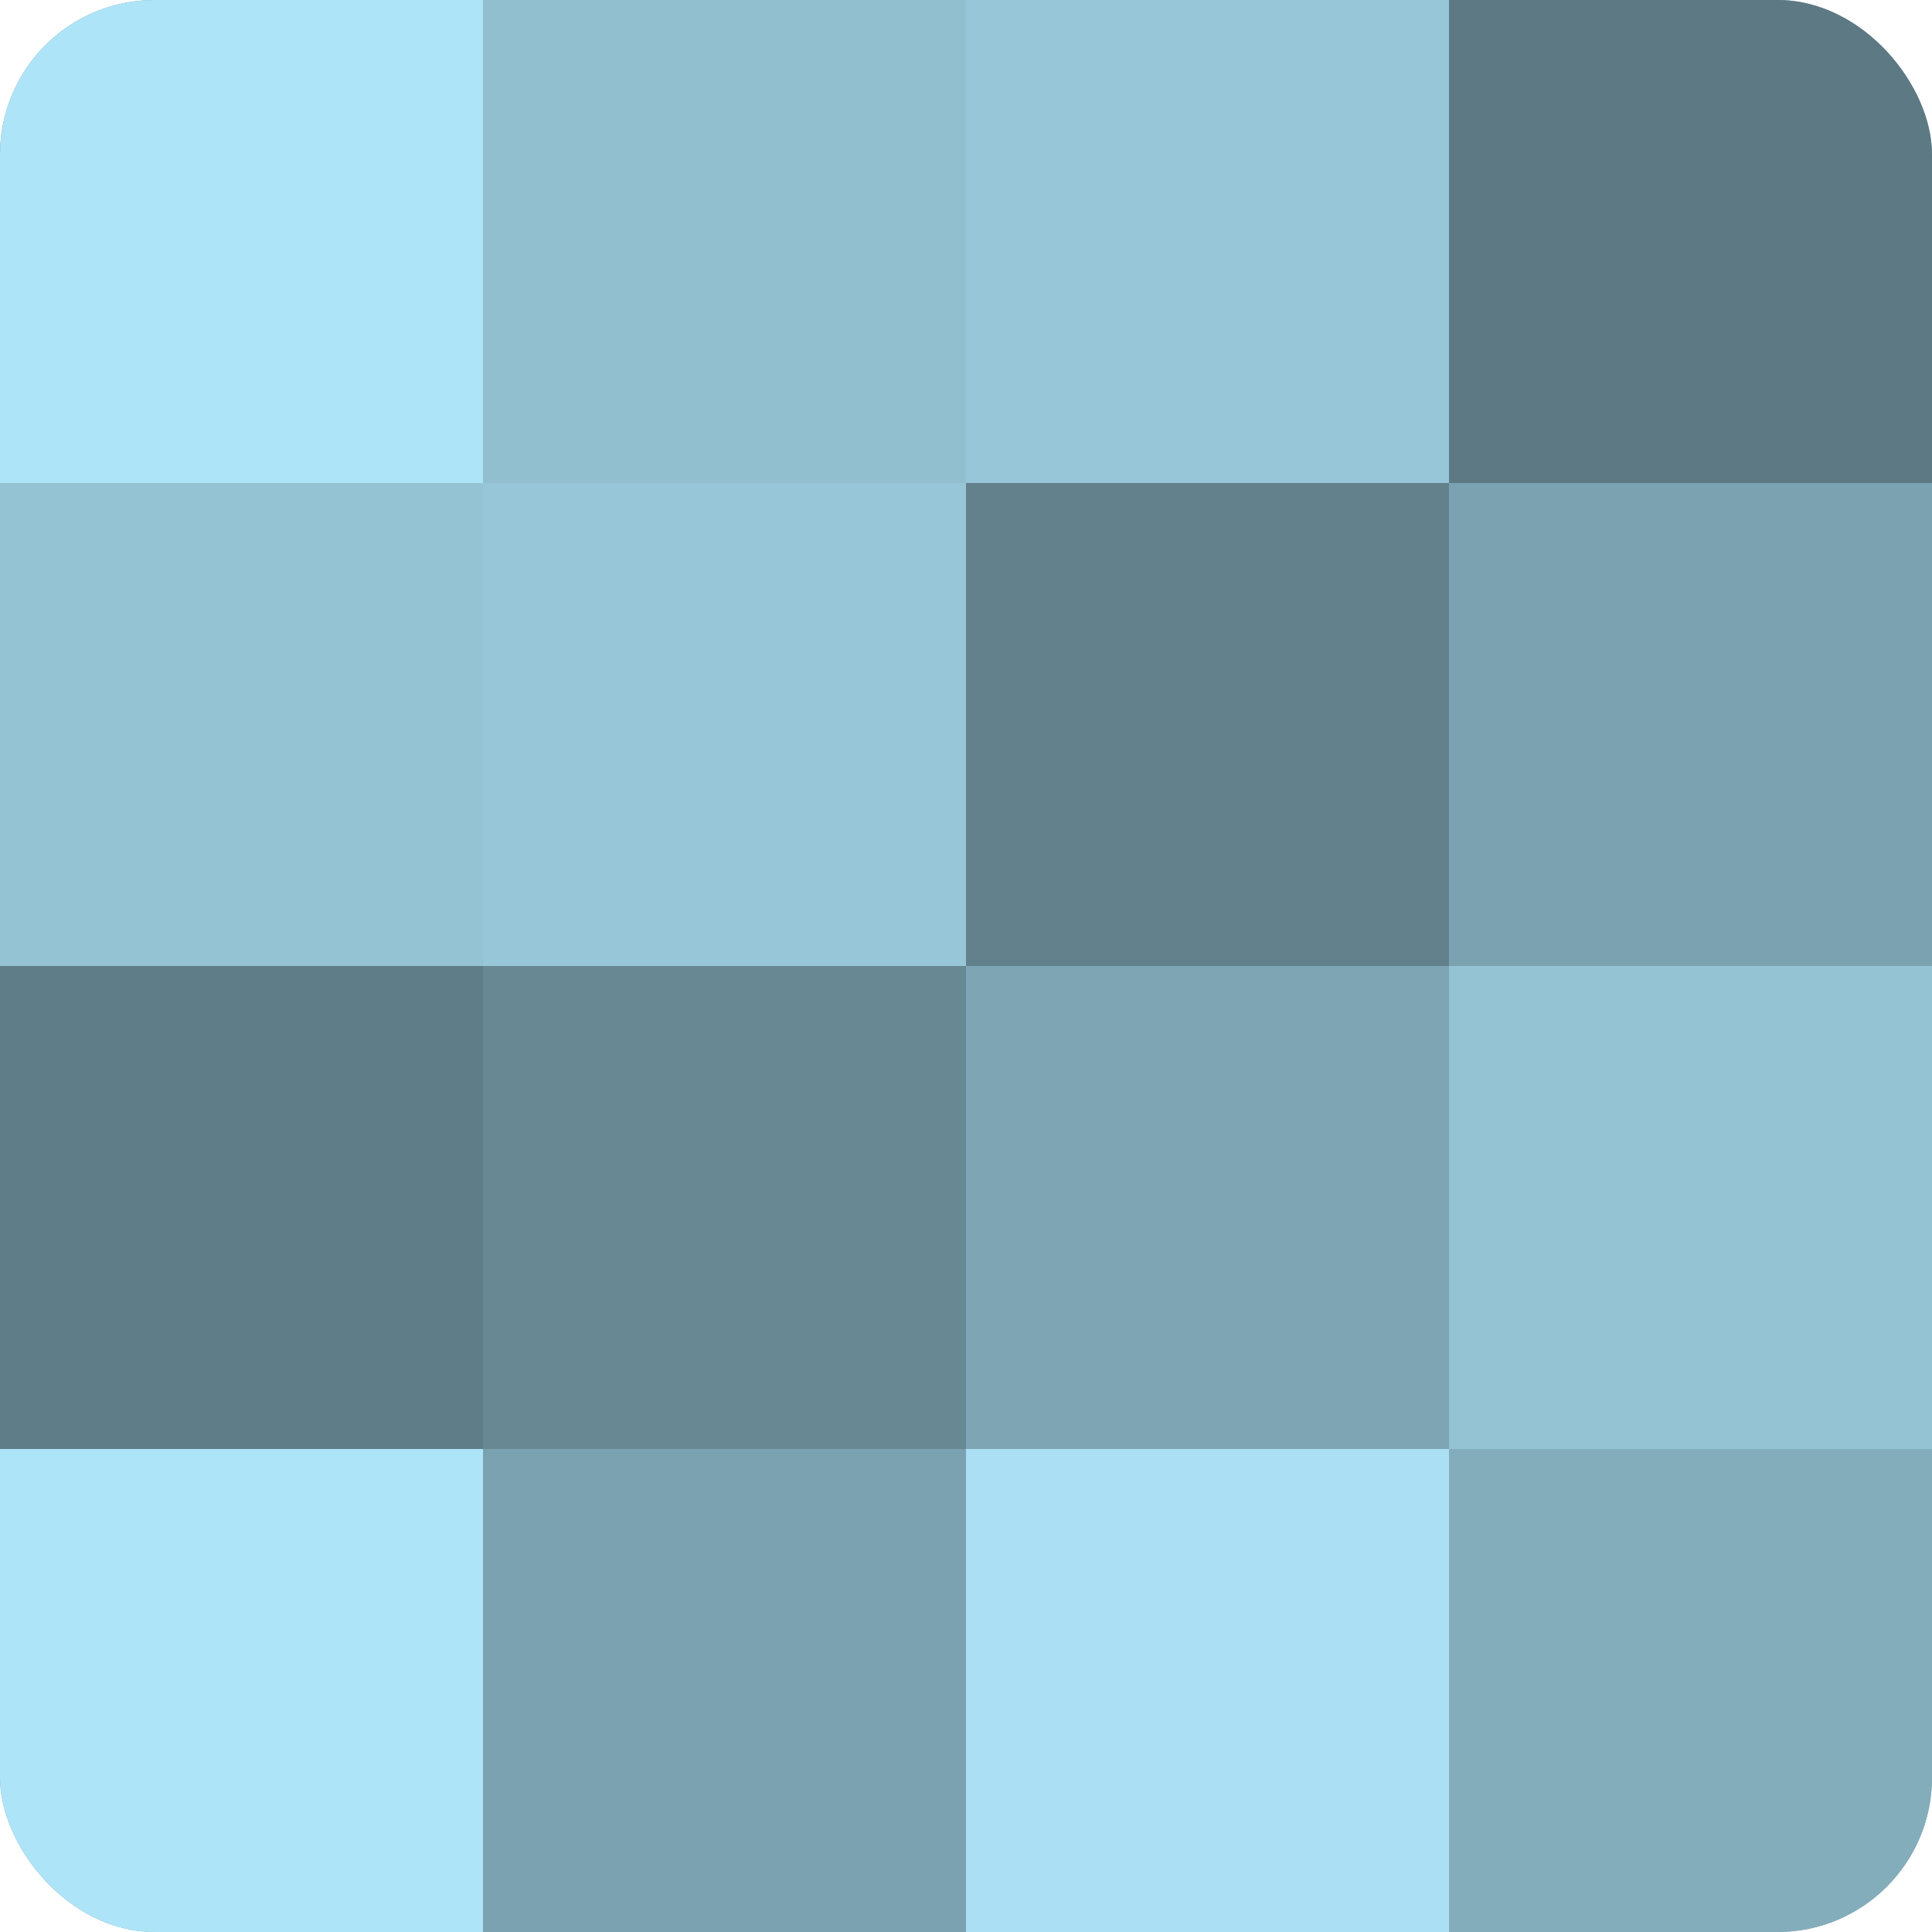
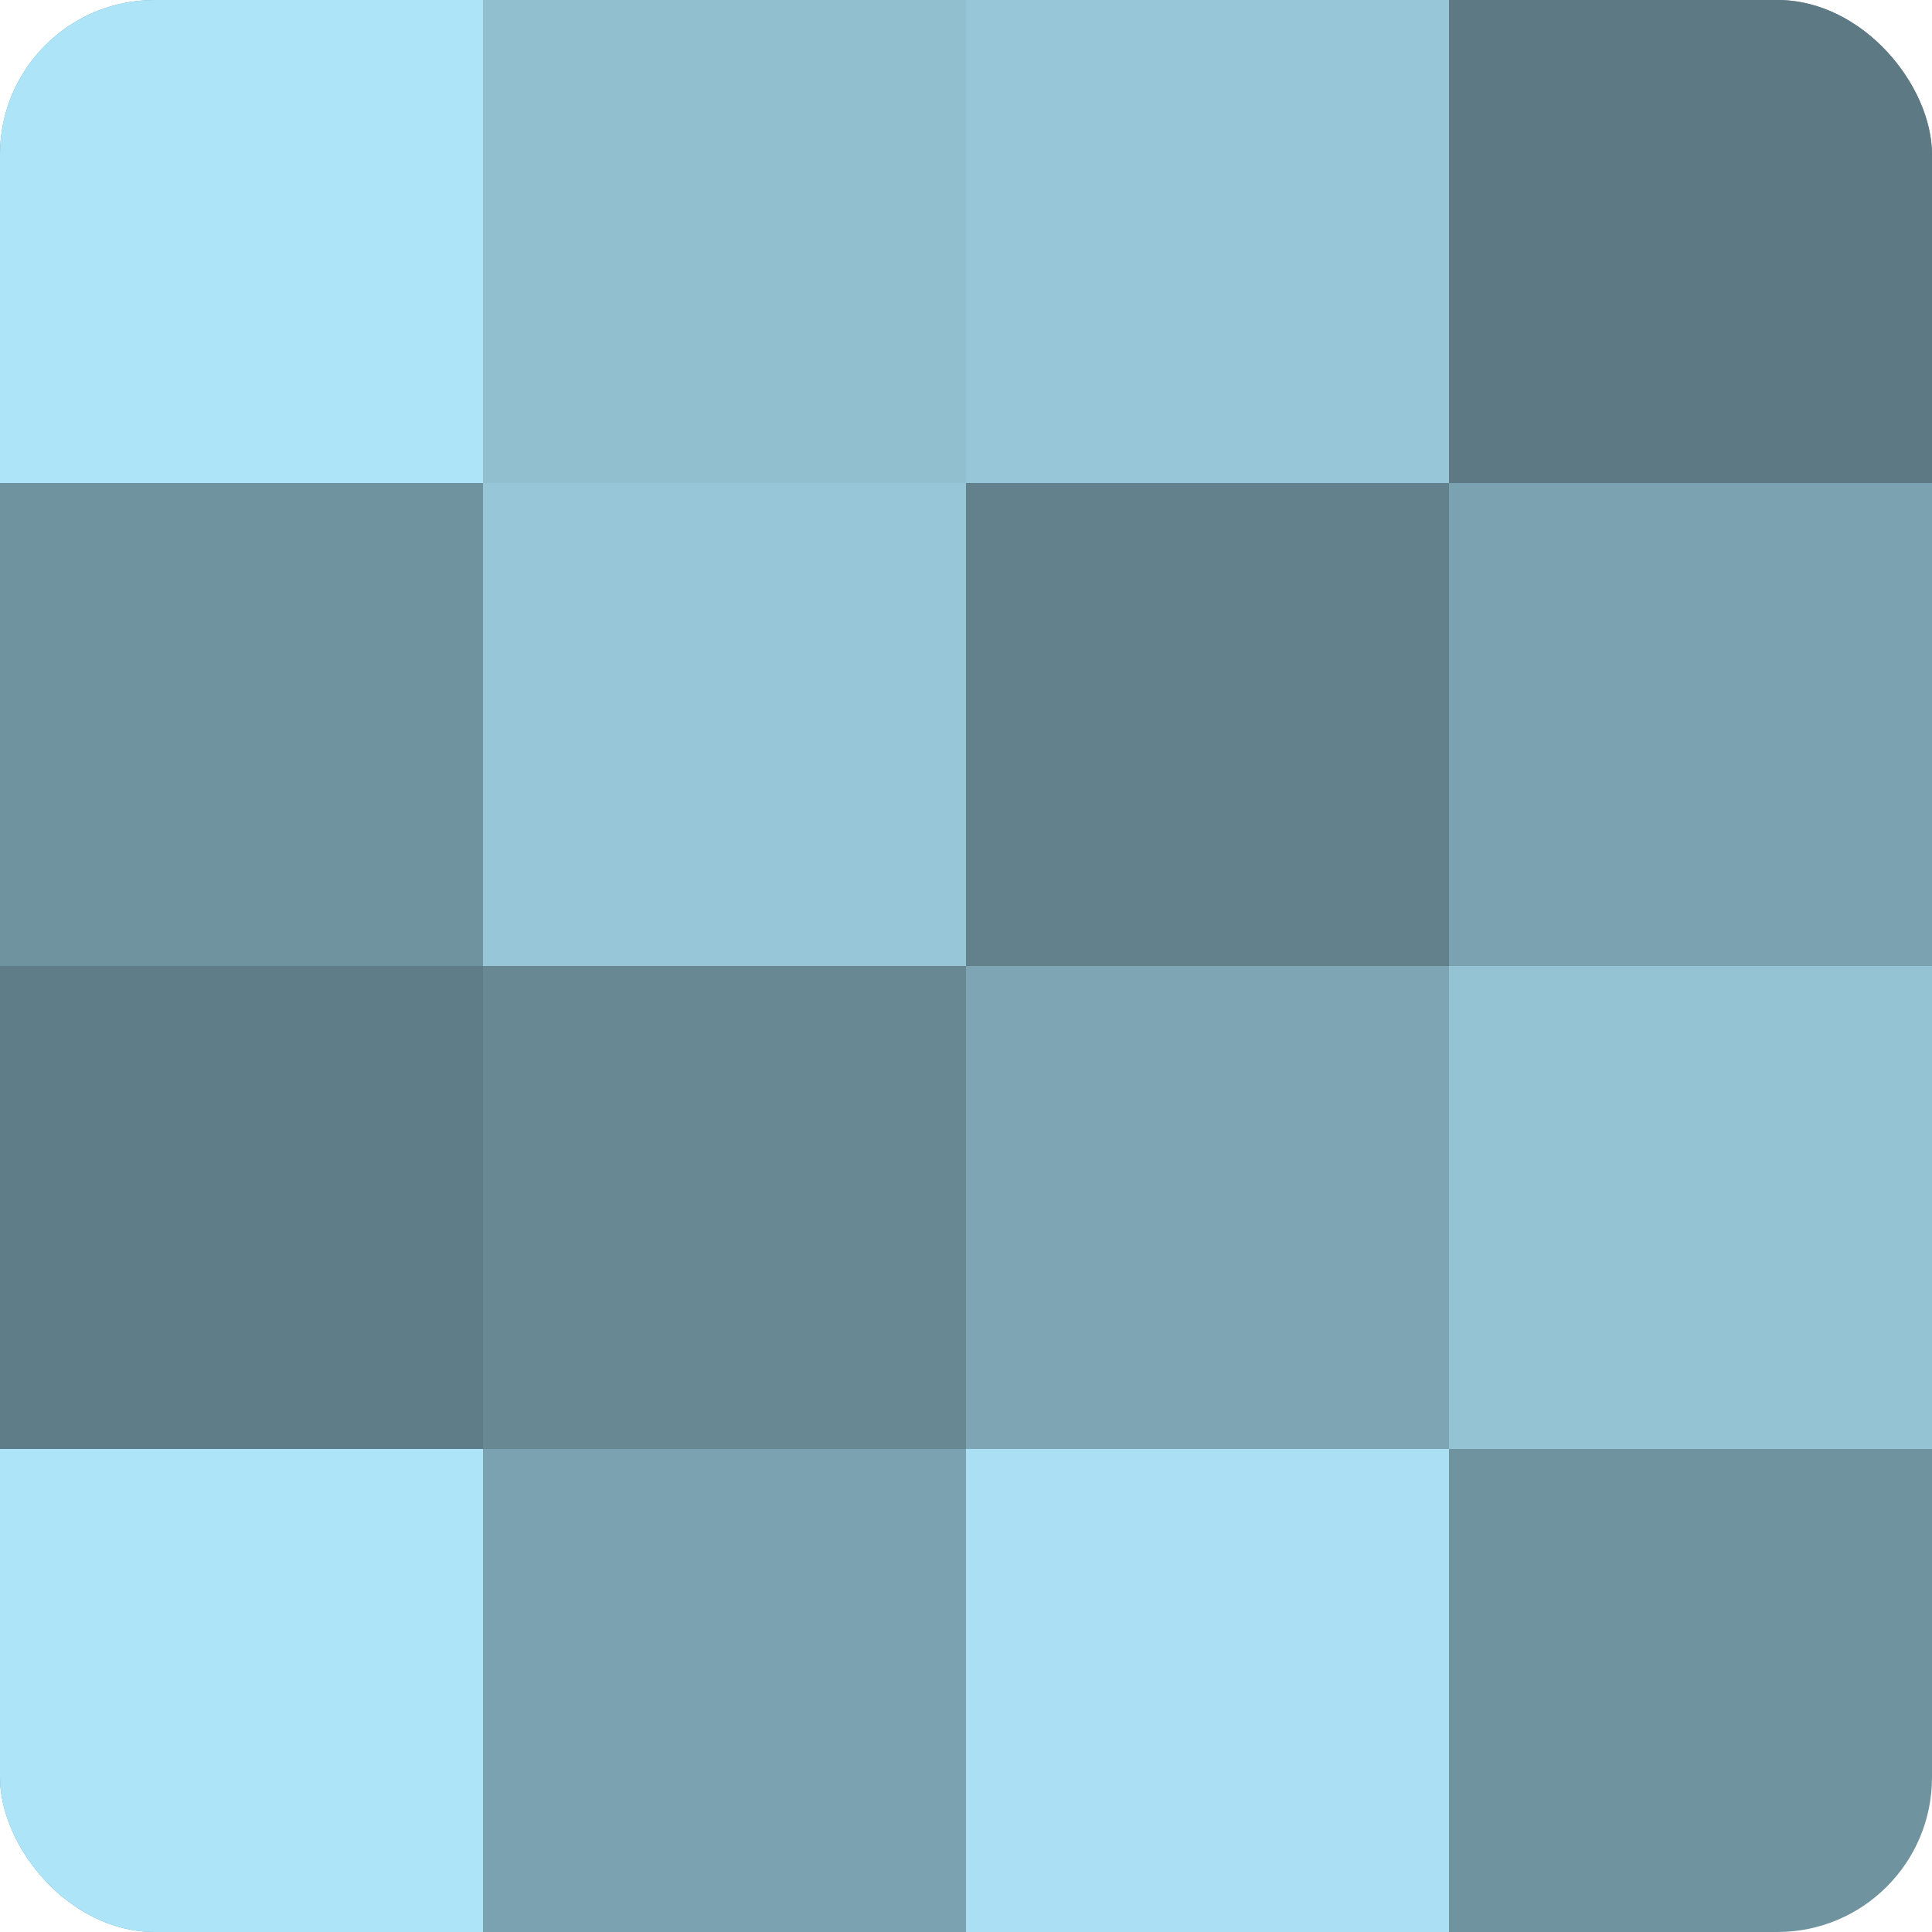
<svg xmlns="http://www.w3.org/2000/svg" width="60" height="60" viewBox="0 0 100 100" preserveAspectRatio="xMidYMid meet">
  <defs>
    <clipPath id="c" width="100" height="100">
      <rect width="100" height="100" rx="8" ry="8" />
    </clipPath>
  </defs>
  <g clip-path="url(#c)">
    <rect width="100" height="100" fill="#7093a0" />
    <rect width="25" height="25" fill="#ade4f8" />
-     <rect y="25" width="25" height="25" fill="#94c3d4" />
    <rect y="50" width="25" height="25" fill="#5f7d88" />
    <rect y="75" width="25" height="25" fill="#ade4f8" />
    <rect x="25" width="25" height="25" fill="#92bfd0" />
    <rect x="25" y="25" width="25" height="25" fill="#97c6d8" />
    <rect x="25" y="50" width="25" height="25" fill="#688894" />
    <rect x="25" y="75" width="25" height="25" fill="#7ba2b0" />
    <rect x="50" width="25" height="25" fill="#97c6d8" />
    <rect x="50" y="25" width="25" height="25" fill="#62818c" />
    <rect x="50" y="50" width="25" height="25" fill="#7ea5b4" />
    <rect x="50" y="75" width="25" height="25" fill="#abe0f4" />
    <rect x="75" width="25" height="25" fill="#5d7984" />
    <rect x="75" y="25" width="25" height="25" fill="#7ba2b0" />
    <rect x="75" y="50" width="25" height="25" fill="#94c3d4" />
-     <rect x="75" y="75" width="25" height="25" fill="#84adbc" />
  </g>
</svg>